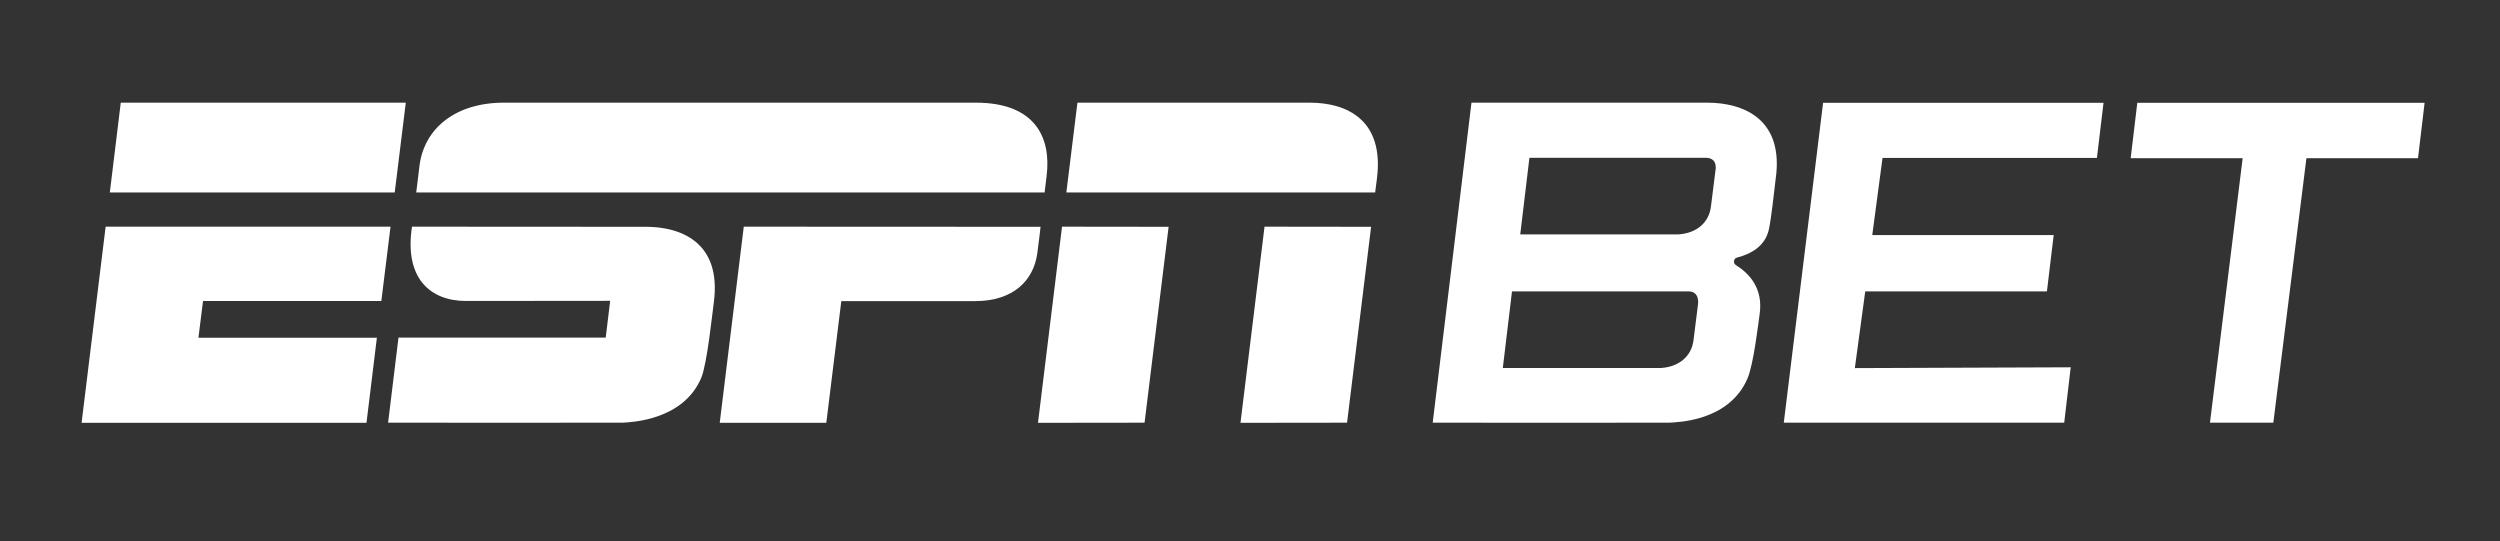
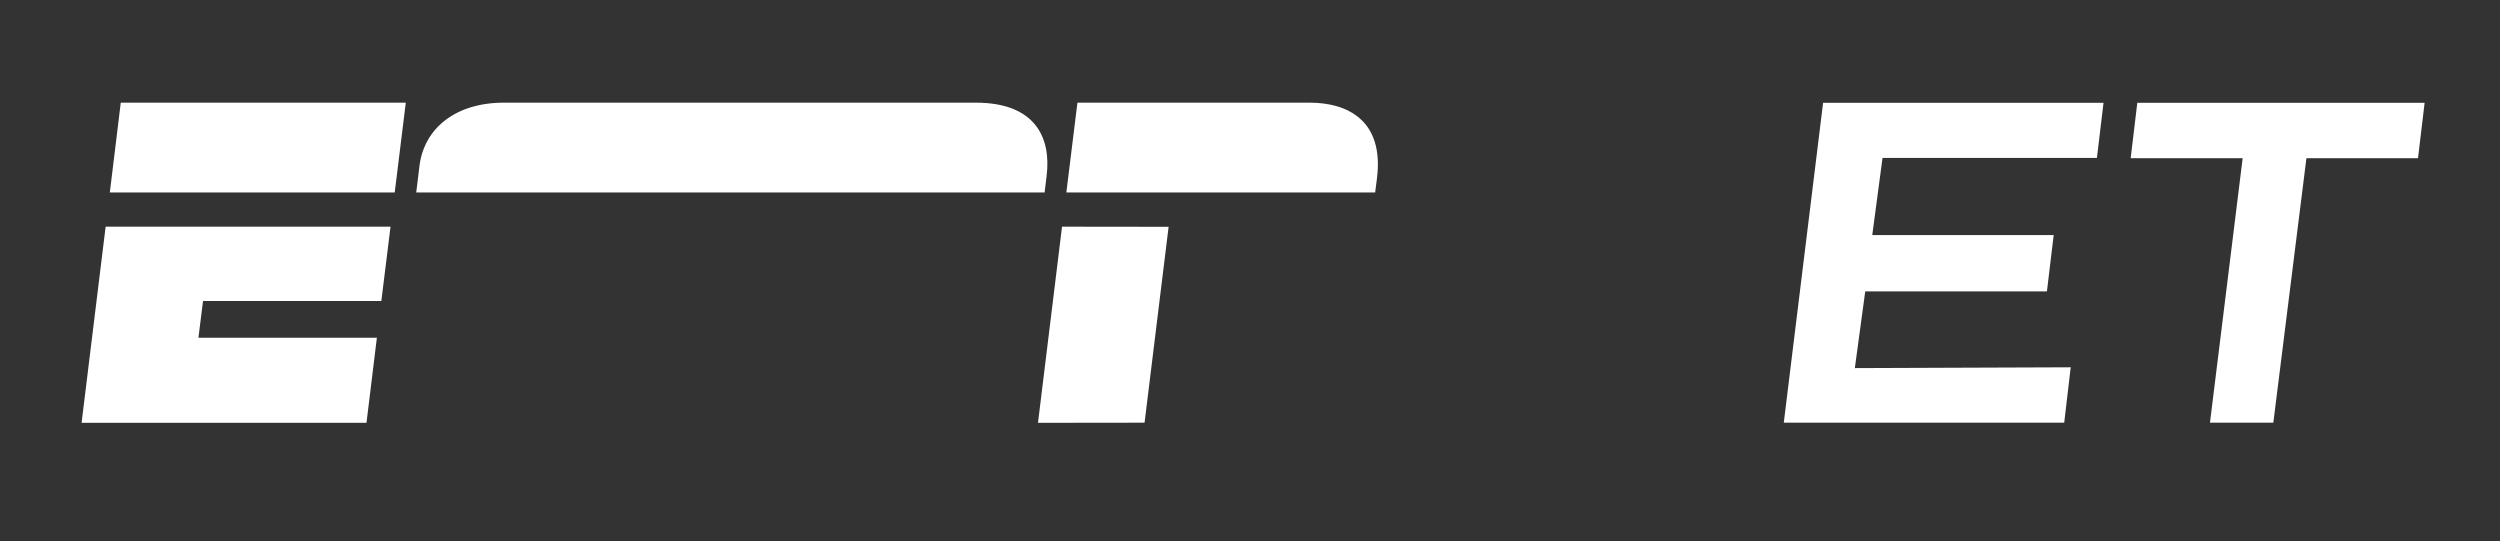
<svg xmlns="http://www.w3.org/2000/svg" version="1.1" id="Layer_1" x="0px" y="0px" viewBox="0 0 1850.7 400.7" style="enable-background:new 0 0 1850.7 400.7;" xml:space="preserve">
  <rect x="0" y="0" width="1850.7" height="400.7" fill="#333333" stroke="none" />
  <style type="text/css">
	.st0{fill:#FFFFFF;}
</style>
  <g>
    <g>
-       <path class="st0" d="M478.3,167.9c-13.7,0-146.3-0.1-173.3-0.1c-5.8,37.9,13.2,55,40,55c14.6,0,106.7-0.1,106.7-0.1l-3.3,27.2H295    l-7.7,63c0,0,167.1,0.1,173.9,0c5.6-0.4,44.7-1.5,58-33.4c4.3-10.4,8.1-47.6,9.2-55.4C534.5,178.7,503.1,167.9,478.3,167.9z" />
-       <polygon class="st0" points="918.3,313 997.2,312.9 1015,167.9 936.1,167.8   " />
      <polygon class="st0" points="282.3,222.8 289.1,167.8 78.2,167.8 60.4,313 271.3,313 279,250 146.9,250 150.3,222.8   " />
      <path class="st0" d="M969.6,76c-42.1,0-172,0-172,0l-8.2,66.5H1018c0,0,0.3-2.4,1.3-10.2C1024.9,88.6,996.8,76,969.6,76z" />
-       <path class="st0" d="M550.6,167.8L532.8,313h78.9l11.1-90.1h99.1c28.1,0,43.2-15.1,46-35.4c1.4-10.2,2.4-19.6,2.4-19.6    L550.6,167.8L550.6,167.8z" />
      <path class="st0" d="M774.8,130.1c3.5-28.4-8.6-54.1-52.4-54.1c0,0-330.3,0-349.1,0c-35.8-0.1-59.4,18.8-62.8,47    c-1.2,10.4-2.4,19.5-2.4,19.5h465.2C773.3,142.5,774.2,135.6,774.8,130.1z" />
      <polygon class="st0" points="768.4,313 847.3,312.9 865.1,167.9 786.2,167.8   " />
      <polygon class="st0" points="300.4,76 89.4,76 81.3,142.5 292.2,142.5   " />
    </g>
    <g>
-       <path class="st0" d="M1263.7,76c-42.7,0-174.4,0-174.4,0l-28.7,236.9c0,0,168.4,0.1,175.2,0c5.6-0.4,44.3-0.8,57.9-32.9    c4.4-10.4,7.8-39.5,8.9-47.3c2.8-19-7.4-30.1-17.6-36.5c-2.2-1.4-1.7-4.8,0.8-5.5c10.7-2.8,20.8-8.5,23.6-20.6    c1.9-8.5,3.8-27.3,5.1-37.7C1320.7,88.6,1291.3,76,1263.7,76z M1257,225.3l-3.3,26.3c-1.4,12.2-10.8,19.9-23.9,20.8l-117.3,0    l6.8-56.7h130.6C1258.6,215.7,1257,225.3,1257,225.3z M1269.9,126.4l-3.3,26.3c-1.4,12.2-10.8,19.9-23.9,20.8l-117.3,0l6.8-56.7    h130.6C1272.2,116.9,1269.9,126.4,1269.9,126.4z" />
      <g>
        <polygon class="st0" points="1552.3,116.9 1557.2,76.1 1349.6,76.1 1320.5,312.9 1528.1,312.9 1532.9,271.9 1373.1,272.5      1380.8,215.7 1515.3,215.7 1520.3,174 1386,174 1393.6,116.9    " />
      </g>
      <polygon class="st0" points="1794.9,76.1 1582.2,76.1 1577.3,117.1 1660.2,117.1 1636,312.9 1682.9,312.9 1707.4,117.1     1790,117.1   " />
    </g>
  </g>
</svg>